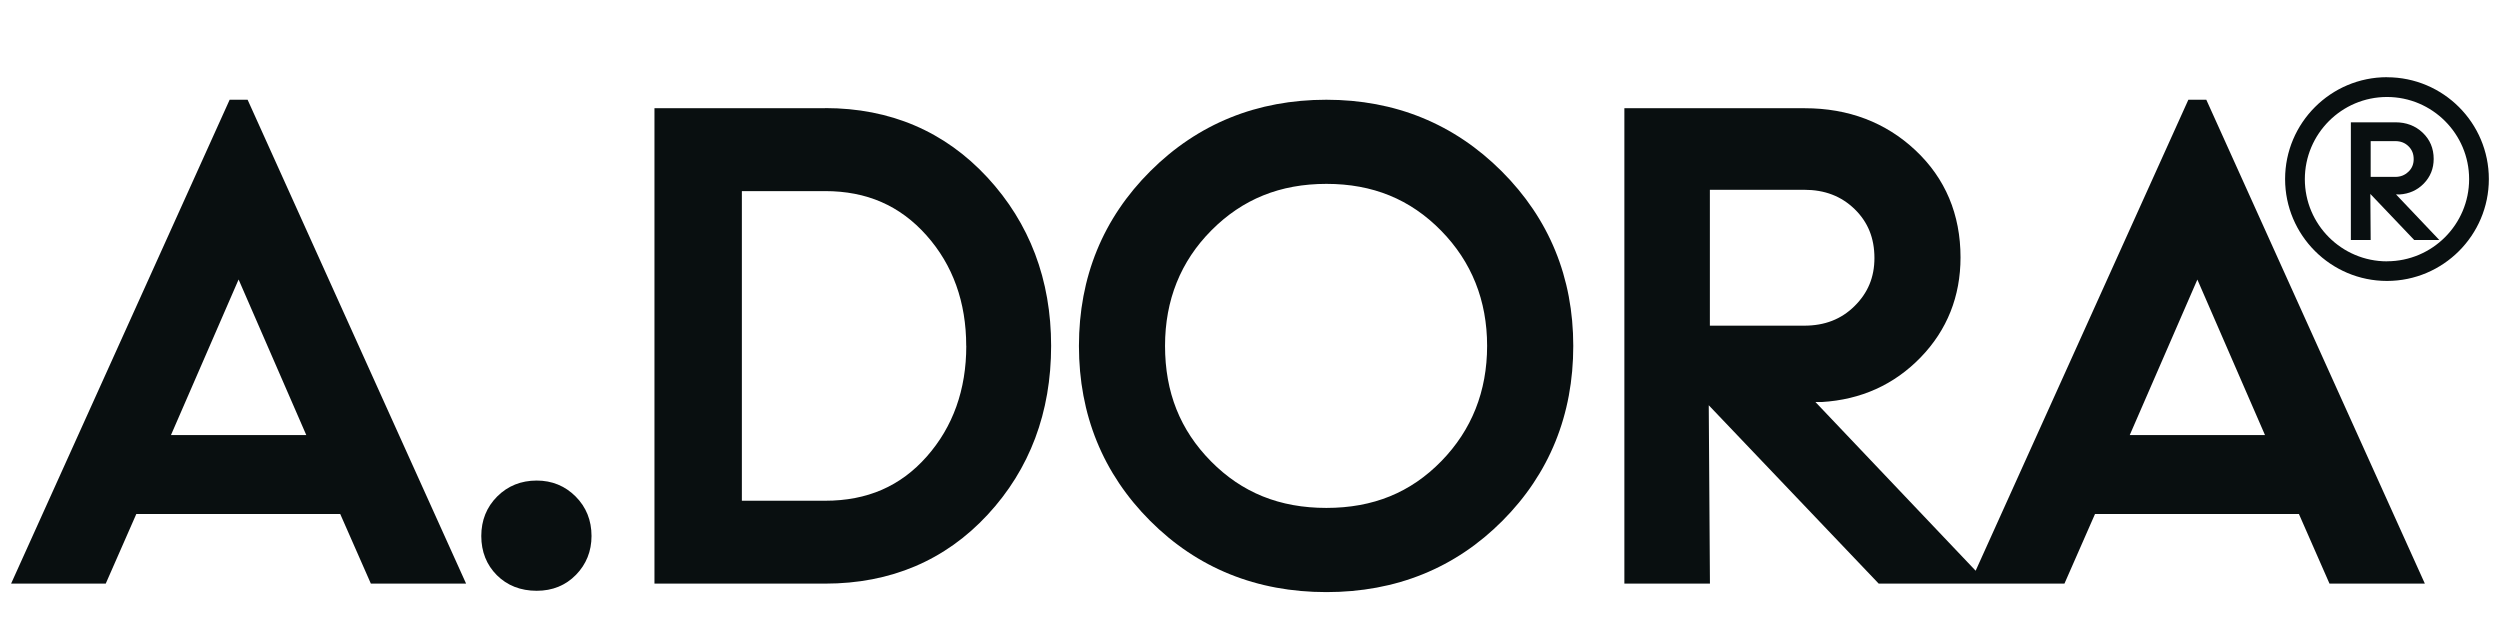
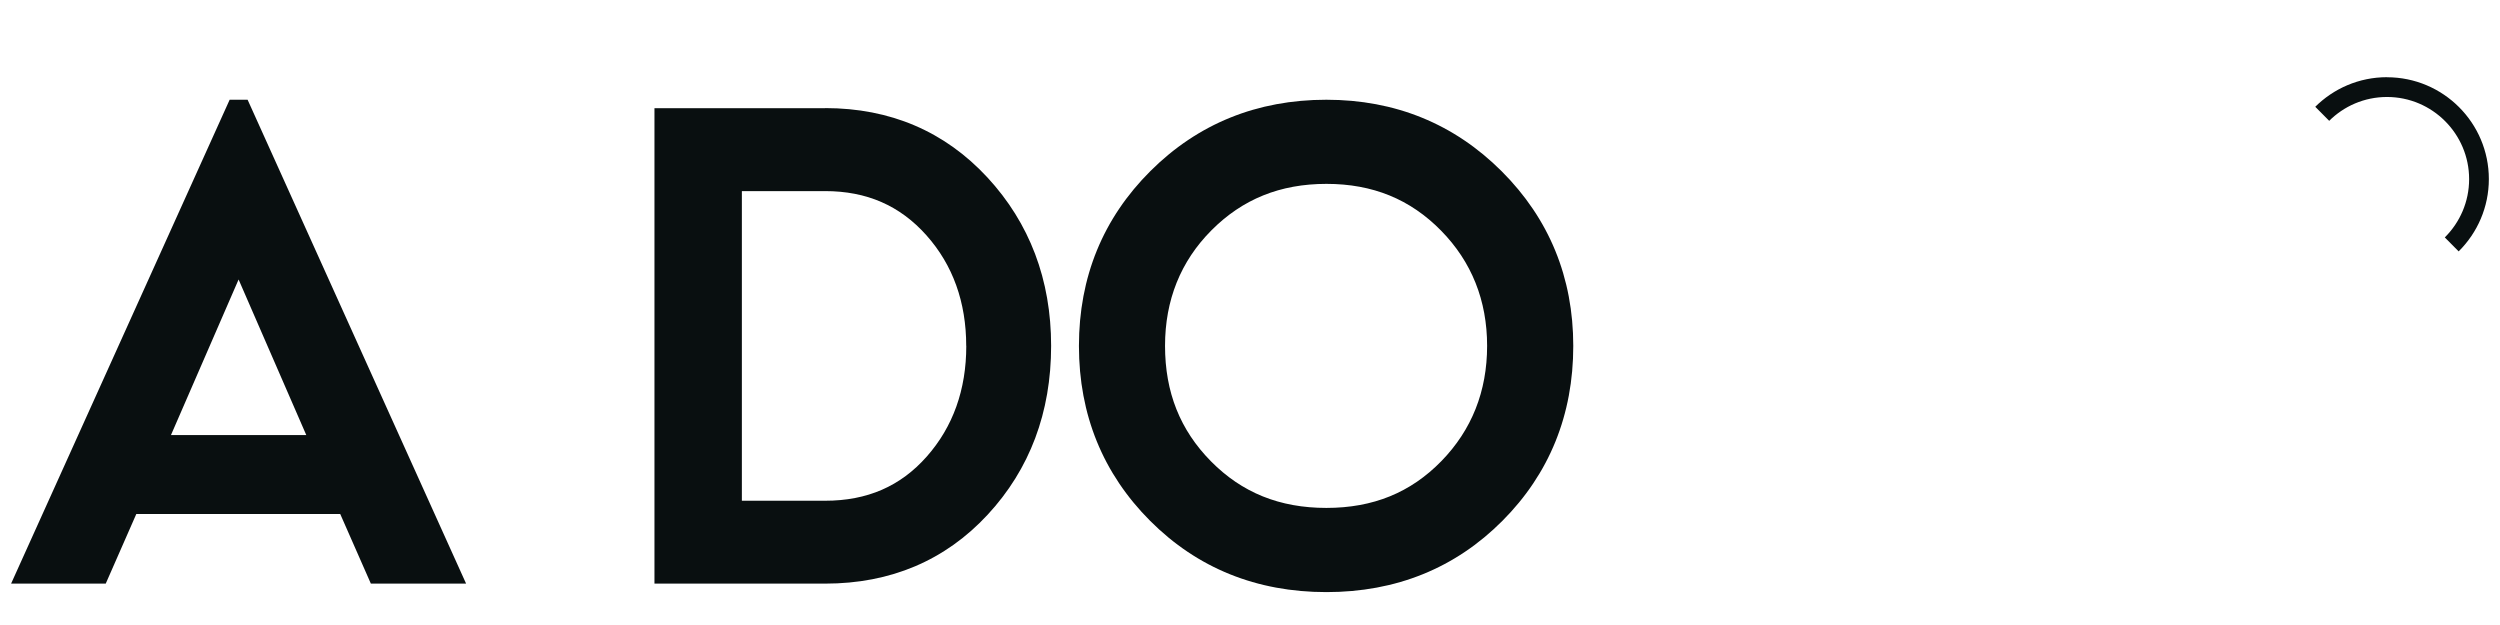
<svg xmlns="http://www.w3.org/2000/svg" width="1584" zoomAndPan="magnify" viewBox="0 0 1188 297" height="396" preserveAspectRatio="xMidYMid meet" version="1.0">
  <defs>
    <clipPath id="c449e5755a">
      <path d="M 5 47 L 222 47 L 222 277.598 L 5 277.598 Z M 5 47 " clip-rule="nonzero" />
    </clipPath>
    <clipPath id="1e967b968c">
      <path d="M 145.539 206.73 L 81.25 206.73 L 113.379 132.816 Z M 109.129 47.398 L 5.273 277.336 L 50.246 277.336 L 64.781 244.238 L 161.668 244.238 L 176.23 277.336 L 221.488 277.336 L 117.664 47.398 Z M 109.129 47.398 " clip-rule="nonzero" />
    </clipPath>
    <clipPath id="08c86fb194">
      <path d="M 0.039 0.281 L 216.52 0.281 L 216.52 230.441 L 0.039 230.441 Z M 0.039 0.281 " clip-rule="nonzero" />
    </clipPath>
    <clipPath id="a58a5d078b">
      <path d="M 140.539 159.73 L 76.25 159.73 L 108.379 85.816 Z M 104.129 0.398 L 0.273 230.336 L 45.246 230.336 L 59.781 197.238 L 156.668 197.238 L 171.23 230.336 L 216.488 230.336 L 112.664 0.398 Z M 104.129 0.398 " clip-rule="nonzero" />
    </clipPath>
    <clipPath id="5d32fe4fce">
      <rect x="0" width="217" y="0" height="231" />
    </clipPath>
    <clipPath id="41c725655d">
      <path d="M 228 228.02 L 281.73 228.02 L 281.73 280.832 L 228 280.832 Z M 228 228.02 " clip-rule="nonzero" />
    </clipPath>
    <clipPath id="c6313befbe">
-       <path d="M 255.055 228.359 C 247.617 228.359 241.305 230.891 236.27 235.922 C 231.238 240.957 228.707 247.27 228.707 254.707 C 228.707 262.145 231.207 268.426 236.113 273.336 C 241.023 278.242 247.398 280.742 255.055 280.742 C 262.523 280.742 268.809 278.18 273.715 273.148 C 278.59 268.145 281.09 261.926 281.09 254.707 C 281.09 247.27 278.559 240.957 273.527 235.922 C 268.492 230.891 262.273 228.359 255.055 228.359 " clip-rule="nonzero" />
-     </clipPath>
+       </clipPath>
    <clipPath id="ba523c97c9">
      <path d="M 0.48 0.238 L 53.281 0.238 L 53.281 52.801 L 0.48 52.801 Z M 0.48 0.238 " clip-rule="nonzero" />
    </clipPath>
    <clipPath id="ba6af26ccc">
      <path d="M 27.055 0.359 C 19.617 0.359 13.305 2.891 8.27 7.922 C 3.238 12.957 0.707 19.27 0.707 26.707 C 0.707 34.145 3.207 40.426 8.113 45.336 C 13.023 50.242 19.398 52.742 27.055 52.742 C 34.523 52.742 40.809 50.18 45.715 45.148 C 50.59 40.145 53.09 33.926 53.09 26.707 C 53.09 19.27 50.559 12.957 45.527 7.922 C 40.492 2.891 34.273 0.359 27.055 0.359 " clip-rule="nonzero" />
    </clipPath>
    <clipPath id="8d36c1da92">
      <rect x="0" width="54" y="0" height="53" />
    </clipPath>
    <clipPath id="0f51075bcb">
      <path d="M 311 51.262 L 500 51.262 L 500 277.598 L 311 277.598 Z M 311 51.262 " clip-rule="nonzero" />
    </clipPath>
    <clipPath id="bf487621a9">
      <path d="M 459.176 164.383 C 459.176 185.168 452.863 202.855 440.391 216.953 C 427.922 231.078 412.105 237.953 392.074 237.953 L 352.535 237.953 L 352.535 90.812 L 392.074 90.812 C 411.887 90.812 427.641 97.688 440.234 111.812 C 452.801 125.91 459.145 143.598 459.145 164.383 M 392.105 51.43 L 311 51.43 L 311 277.336 L 392.105 277.336 C 423.234 277.336 449.203 266.301 469.332 244.582 C 489.367 222.953 499.492 195.98 499.492 164.352 C 499.492 132.973 489.305 106.031 469.176 84.277 C 448.953 62.434 423.016 51.367 392.105 51.367 " clip-rule="nonzero" />
    </clipPath>
    <clipPath id="5889b18f7e">
      <path d="M 0 0.359 L 188.68 0.359 L 188.68 226.441 L 0 226.441 Z M 0 0.359 " clip-rule="nonzero" />
    </clipPath>
    <clipPath id="88b7b5c026">
      <path d="M 148.176 113.383 C 148.176 134.168 141.863 151.855 129.391 165.953 C 116.922 180.078 101.105 186.953 81.074 186.953 L 41.535 186.953 L 41.535 39.812 L 81.074 39.812 C 100.887 39.812 116.641 46.688 129.234 60.812 C 141.801 74.91 148.145 92.598 148.145 113.383 M 81.105 0.43 L 0 0.43 L 0 226.336 L 81.105 226.336 C 112.234 226.336 138.203 215.301 158.332 193.582 C 178.367 171.953 188.492 144.98 188.492 113.352 C 188.492 81.973 178.305 55.031 158.176 33.277 C 137.953 11.434 112.016 0.367 81.105 0.367 " clip-rule="nonzero" />
    </clipPath>
    <clipPath id="a117d3695c">
      <rect x="0" width="189" y="0" height="227" />
    </clipPath>
    <clipPath id="7aa536d4bd">
      <path d="M 512.379 47 L 748 47 L 748 281.91 L 512.379 281.91 Z M 512.379 47 " clip-rule="nonzero" />
    </clipPath>
    <clipPath id="cf8f78c462">
      <path d="M 706.676 164.383 C 706.676 185.918 699.363 204.324 684.953 219.109 C 670.359 234.078 652.512 241.363 630.289 241.363 C 608.07 241.363 590.16 234.109 575.473 219.234 C 560.781 204.355 553.625 186.387 553.625 164.352 C 553.625 142.629 561.031 124.191 575.629 109.5 C 590.41 94.625 608.32 87.375 630.32 87.375 C 652.324 87.375 670.141 94.656 684.828 109.625 C 699.332 124.41 706.676 142.816 706.676 164.352 M 630.289 47.398 C 597.41 47.398 569.281 58.777 546.719 81.246 C 524.152 103.719 512.711 131.691 512.711 164.383 C 512.711 197.074 524.121 225.047 546.562 247.52 C 569 269.992 597.191 281.367 630.32 281.367 C 663.449 281.367 691.547 269.961 713.926 247.52 C 736.305 225.078 747.617 197.074 747.617 164.383 C 747.617 131.879 736.18 103.969 713.613 81.402 C 691.047 58.84 662.98 47.398 630.289 47.398 " clip-rule="nonzero" />
    </clipPath>
    <clipPath id="d865e4d511">
      <path d="M 0.641 0.281 L 235.84 0.281 L 235.84 234.52 L 0.641 234.52 Z M 0.641 0.281 " clip-rule="nonzero" />
    </clipPath>
    <clipPath id="4475904526">
      <path d="M 194.676 117.383 C 194.676 138.918 187.363 157.324 172.953 172.109 C 158.359 187.078 140.512 194.363 118.289 194.363 C 96.07 194.363 78.16 187.109 63.473 172.234 C 48.781 157.355 41.625 139.387 41.625 117.352 C 41.625 95.629 49.031 77.191 63.629 62.5 C 78.41 47.625 96.32 40.375 118.32 40.375 C 140.324 40.375 158.141 47.656 172.828 62.625 C 187.332 77.41 194.676 95.816 194.676 117.352 M 118.289 0.398 C 85.41 0.398 57.281 11.777 34.719 34.246 C 12.152 56.719 0.711 84.691 0.711 117.383 C 0.711 150.074 12.121 178.047 34.562 200.52 C 57 222.992 85.191 234.367 118.32 234.367 C 151.449 234.367 179.547 222.961 201.926 200.52 C 224.305 178.078 235.617 150.074 235.617 117.383 C 235.617 84.879 224.18 56.969 201.613 34.402 C 179.047 11.84 150.98 0.398 118.289 0.398 " clip-rule="nonzero" />
    </clipPath>
    <clipPath id="196dc991d5">
      <rect x="0" width="236" y="0" height="235" />
    </clipPath>
    <clipPath id="4ce69b4c52">
      <path d="M 771.051 47 L 1152.59 47 L 1152.59 277.598 L 771.051 277.598 Z M 771.051 47 " clip-rule="nonzero" />
    </clipPath>
    <clipPath id="c190587204">
      <path d="M 1076.316 206.73 L 1012.059 206.73 L 1044.188 132.848 Z M 812.531 90.188 L 857.352 90.188 C 867.102 90.188 874.945 93.188 881.324 99.375 C 887.637 105.531 890.73 113.125 890.73 122.629 C 890.73 131.723 887.637 139.16 881.293 145.441 C 874.945 151.727 867.102 154.758 857.352 154.758 L 812.531 154.758 Z M 1039.906 47.398 L 938.828 271.211 L 862.695 191.043 L 865.664 191.043 C 884.324 189.949 900.137 182.793 912.703 169.82 C 925.266 156.852 931.641 140.816 931.641 122.316 C 931.641 101.875 924.422 84.746 910.203 71.402 C 896.074 58.152 878.383 51.43 857.633 51.43 L 771.902 51.43 L 771.902 277.336 L 812.562 277.336 L 812 192.574 L 892.762 277.336 L 981.023 277.336 L 995.555 244.238 L 1092.441 244.238 L 1106.977 277.336 L 1152.293 277.336 L 1048.438 47.398 Z M 1039.906 47.398 " clip-rule="nonzero" />
    </clipPath>
    <clipPath id="9c46160260">
      <path d="M 0.84 0.281 L 381.48 0.281 L 381.48 230.441 L 0.84 230.441 Z M 0.84 0.281 " clip-rule="nonzero" />
    </clipPath>
    <clipPath id="e5ac971e4b">
      <path d="M 305.316 159.73 L 241.059 159.73 L 273.188 85.848 Z M 41.531 43.188 L 86.352 43.188 C 96.102 43.188 103.945 46.188 110.324 52.375 C 116.637 58.531 119.73 66.125 119.73 75.629 C 119.73 84.723 116.637 92.16 110.293 98.441 C 103.945 104.727 96.102 107.758 86.352 107.758 L 41.531 107.758 Z M 268.906 0.398 L 167.828 224.211 L 91.695 144.043 L 94.664 144.043 C 113.324 142.949 129.137 135.793 141.703 122.82 C 154.266 109.852 160.641 93.816 160.641 75.316 C 160.641 54.875 153.422 37.746 139.203 24.402 C 125.074 11.152 107.383 4.43 86.633 4.43 L 0.902 4.43 L 0.902 230.336 L 41.562 230.336 L 41 145.574 L 121.762 230.336 L 210.023 230.336 L 224.555 197.238 L 321.441 197.238 L 335.977 230.336 L 381.293 230.336 L 277.438 0.398 Z M 268.906 0.398 " clip-rule="nonzero" />
    </clipPath>
    <clipPath id="69ac3d4e74">
-       <rect x="0" width="382" y="0" height="231" />
-     </clipPath>
+       </clipPath>
    <clipPath id="592bbb0d14">
-       <path d="M 1085.766 36.172 L 1182.77 36.172 L 1182.77 134 L 1085.766 134 Z M 1085.766 36.172 " clip-rule="nonzero" />
+       <path d="M 1085.766 36.172 L 1182.77 36.172 L 1182.77 134 Z M 1085.766 36.172 " clip-rule="nonzero" />
    </clipPath>
    <clipPath id="f4f3f92070">
      <path d="M 1134.293 124.191 C 1112.758 124.191 1095.258 106.688 1095.258 85.152 C 1095.258 63.621 1112.758 46.086 1134.293 46.086 C 1155.828 46.086 1173.328 63.621 1173.328 85.121 C 1173.328 106.625 1155.828 124.16 1134.293 124.16 M 1134.293 36.68 C 1107.602 36.68 1085.879 58.402 1085.879 85.09 C 1085.879 111.781 1107.602 133.504 1134.293 133.504 C 1160.984 133.504 1182.703 111.781 1182.703 85.09 C 1182.703 58.402 1161.016 36.711 1134.293 36.711 " clip-rule="nonzero" />
    </clipPath>
    <clipPath id="3d122fdb97">
      <path d="M 0.766 0.48 L 97.719 0.48 L 97.719 97.68 L 0.766 97.68 Z M 0.766 0.48 " clip-rule="nonzero" />
    </clipPath>
    <clipPath id="bd569cb63e">
      <path d="M 49.293 88.191 C 27.758 88.191 10.258 70.688 10.258 49.152 C 10.258 27.621 27.758 10.086 49.293 10.086 C 70.828 10.086 88.328 27.621 88.328 49.121 C 88.328 70.625 70.828 88.16 49.293 88.16 M 49.293 0.68 C 22.602 0.68 0.879 22.402 0.879 49.09 C 0.879 75.781 22.602 97.504 49.293 97.504 C 75.984 97.504 97.703 75.781 97.703 49.09 C 97.703 22.402 76.016 0.711 49.293 0.711 " clip-rule="nonzero" />
    </clipPath>
    <clipPath id="775e5f7b4b">
      <rect x="0" width="98" y="0" height="98" />
    </clipPath>
    <clipPath id="eca02471eb">
      <path d="M 1117.023 58 L 1160 58 L 1160 114.852 L 1117.023 114.852 Z M 1117.023 58 " clip-rule="nonzero" />
    </clipPath>
    <clipPath id="b92fa0b78e">
      <path d="M 1144.48 81.59 C 1142.793 83.246 1140.73 84.059 1138.199 84.059 L 1126.543 84.059 L 1126.543 67.059 L 1138.199 67.059 C 1140.762 67.059 1142.824 67.84 1144.512 69.496 C 1146.199 71.152 1146.98 73.121 1146.98 75.621 C 1146.98 78.027 1146.168 79.996 1144.48 81.621 M 1140.262 92.406 C 1144.855 92.125 1148.73 90.375 1151.824 87.188 C 1154.918 83.996 1156.484 80.059 1156.484 75.527 C 1156.484 70.496 1154.703 66.309 1151.23 63.027 C 1147.762 59.746 1143.418 58.121 1138.293 58.121 L 1117.133 58.121 L 1117.133 114.062 L 1126.543 114.062 L 1126.387 92.156 L 1147.012 113.812 L 1147.23 114.062 L 1159.172 114.062 L 1138.574 92.375 Z M 1140.262 92.406 " clip-rule="nonzero" />
    </clipPath>
    <clipPath id="970950e77c">
      <path d="M 0.023 0.078 L 42.199 0.078 L 42.199 56.238 L 0.023 56.238 Z M 0.023 0.078 " clip-rule="nonzero" />
    </clipPath>
    <clipPath id="6cb640ed4d">
-       <path d="M 27.48 23.59 C 25.793 25.246 23.73 26.059 21.199 26.059 L 9.543 26.059 L 9.543 9.059 L 21.199 9.059 C 23.762 9.059 25.824 9.84 27.512 11.496 C 29.199 13.152 29.98 15.121 29.98 17.621 C 29.98 20.027 29.168 21.996 27.48 23.621 M 23.262 34.406 C 27.855 34.125 31.73 32.375 34.824 29.188 C 37.918 25.996 39.484 22.059 39.484 17.527 C 39.484 12.496 37.703 8.309 34.23 5.027 C 30.762 1.746 26.418 0.121 21.293 0.121 L 0.133 0.121 L 0.133 56.062 L 9.543 56.062 L 9.387 34.156 L 30.012 55.812 L 30.23 56.062 L 42.172 56.062 L 21.574 34.375 Z M 23.262 34.406 " clip-rule="nonzero" />
-     </clipPath>
+       </clipPath>
    <clipPath id="b7164255a0">
      <rect x="0" width="43" y="0" height="57" />
    </clipPath>
  </defs>
  <g clip-path="url(#c449e5755a)">
    <g clip-path="url(#1e967b968c)">
      <g transform="matrix(1, 0, 0, 1, 5, 47)">
        <g clip-path="url(#5d32fe4fce)">
          <g clip-path="url(#08c86fb194)">
            <g clip-path="url(#a58a5d078b)">
              <rect x="-266.36" width="1710.72" fill="#090f10" height="427.68" y="-112.34" fill-opacity="1" />
            </g>
          </g>
        </g>
      </g>
    </g>
  </g>
  <g clip-path="url(#41c725655d)">
    <g clip-path="url(#c6313befbe)">
      <g transform="matrix(1, 0, 0, 1, 228, 228)">
        <g clip-path="url(#8d36c1da92)">
          <g clip-path="url(#ba523c97c9)">
            <g clip-path="url(#ba6af26ccc)">
              <rect x="-489.36" width="1710.72" fill="#090f10" height="427.68" y="-293.34" fill-opacity="1" />
            </g>
          </g>
        </g>
      </g>
    </g>
  </g>
  <g clip-path="url(#0f51075bcb)">
    <g clip-path="url(#bf487621a9)">
      <g transform="matrix(1, 0, 0, 1, 311, 51)">
        <g clip-path="url(#a117d3695c)">
          <g clip-path="url(#5889b18f7e)">
            <g clip-path="url(#88b7b5c026)">
              <rect x="-572.36" width="1710.72" fill="#090f10" height="427.68" y="-116.34" fill-opacity="1" />
            </g>
          </g>
        </g>
      </g>
    </g>
  </g>
  <g clip-path="url(#7aa536d4bd)">
    <g clip-path="url(#cf8f78c462)">
      <g transform="matrix(1, 0, 0, 1, 512, 47)">
        <g clip-path="url(#196dc991d5)">
          <g clip-path="url(#d865e4d511)">
            <g clip-path="url(#4475904526)">
              <rect x="-773.36" width="1710.72" fill="#090f10" height="427.68" y="-112.34" fill-opacity="1" />
            </g>
          </g>
        </g>
      </g>
    </g>
  </g>
  <g clip-path="url(#4ce69b4c52)">
    <g clip-path="url(#c190587204)">
      <g transform="matrix(1, 0, 0, 1, 771, 47)">
        <g clip-path="url(#69ac3d4e74)">
          <g clip-path="url(#9c46160260)">
            <g clip-path="url(#e5ac971e4b)">
-               <rect x="-1032.36" width="1710.72" fill="#090f10" height="427.68" y="-112.34" fill-opacity="1" />
-             </g>
+               </g>
          </g>
        </g>
      </g>
    </g>
  </g>
  <g clip-path="url(#592bbb0d14)">
    <g clip-path="url(#f4f3f92070)">
      <g transform="matrix(1, 0, 0, 1, 1085, 36)">
        <g clip-path="url(#775e5f7b4b)">
          <g clip-path="url(#3d122fdb97)">
            <g clip-path="url(#bd569cb63e)">
              <rect x="-1346.36" width="1710.72" fill="#090f10" height="427.68" y="-101.34" fill-opacity="1" />
            </g>
          </g>
        </g>
      </g>
    </g>
  </g>
  <g clip-path="url(#eca02471eb)">
    <g clip-path="url(#b92fa0b78e)">
      <g transform="matrix(1, 0, 0, 1, 1117, 58)">
        <g clip-path="url(#b7164255a0)">
          <g clip-path="url(#970950e77c)">
            <g clip-path="url(#6cb640ed4d)">
              <rect x="-1378.36" width="1710.72" fill="#090f10" height="427.68" y="-123.34" fill-opacity="1" />
            </g>
          </g>
        </g>
      </g>
    </g>
  </g>
</svg>